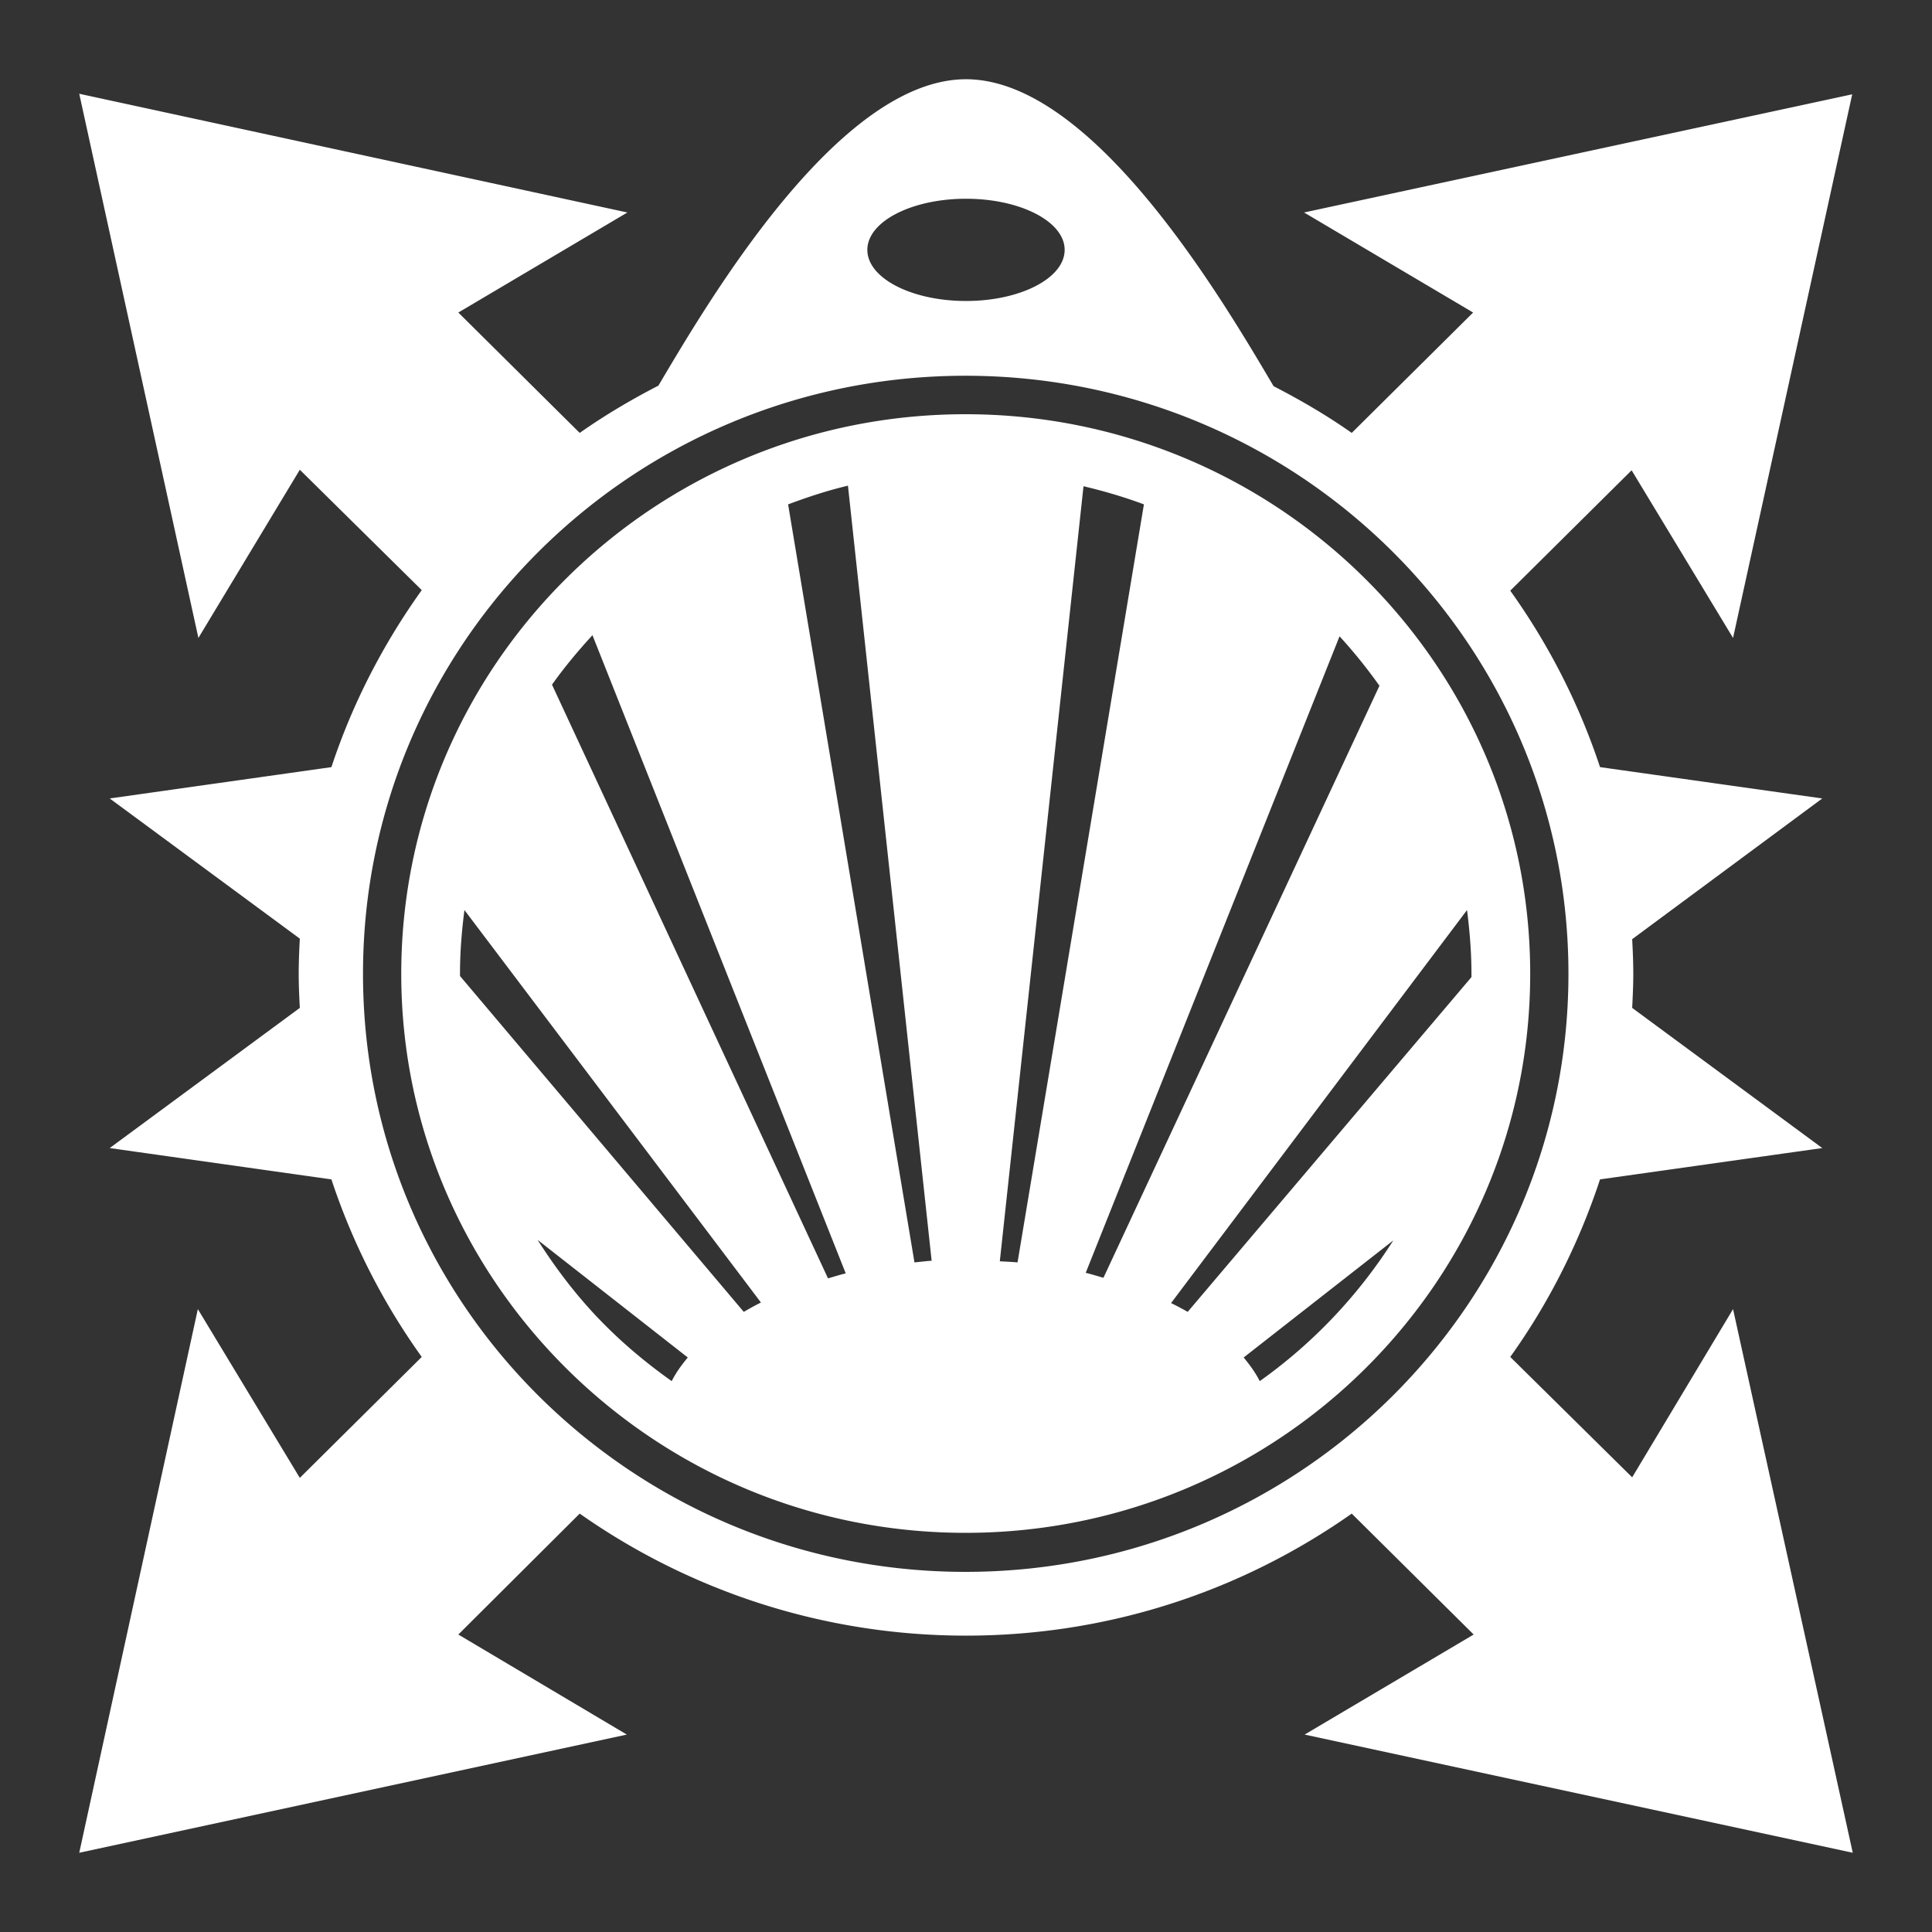
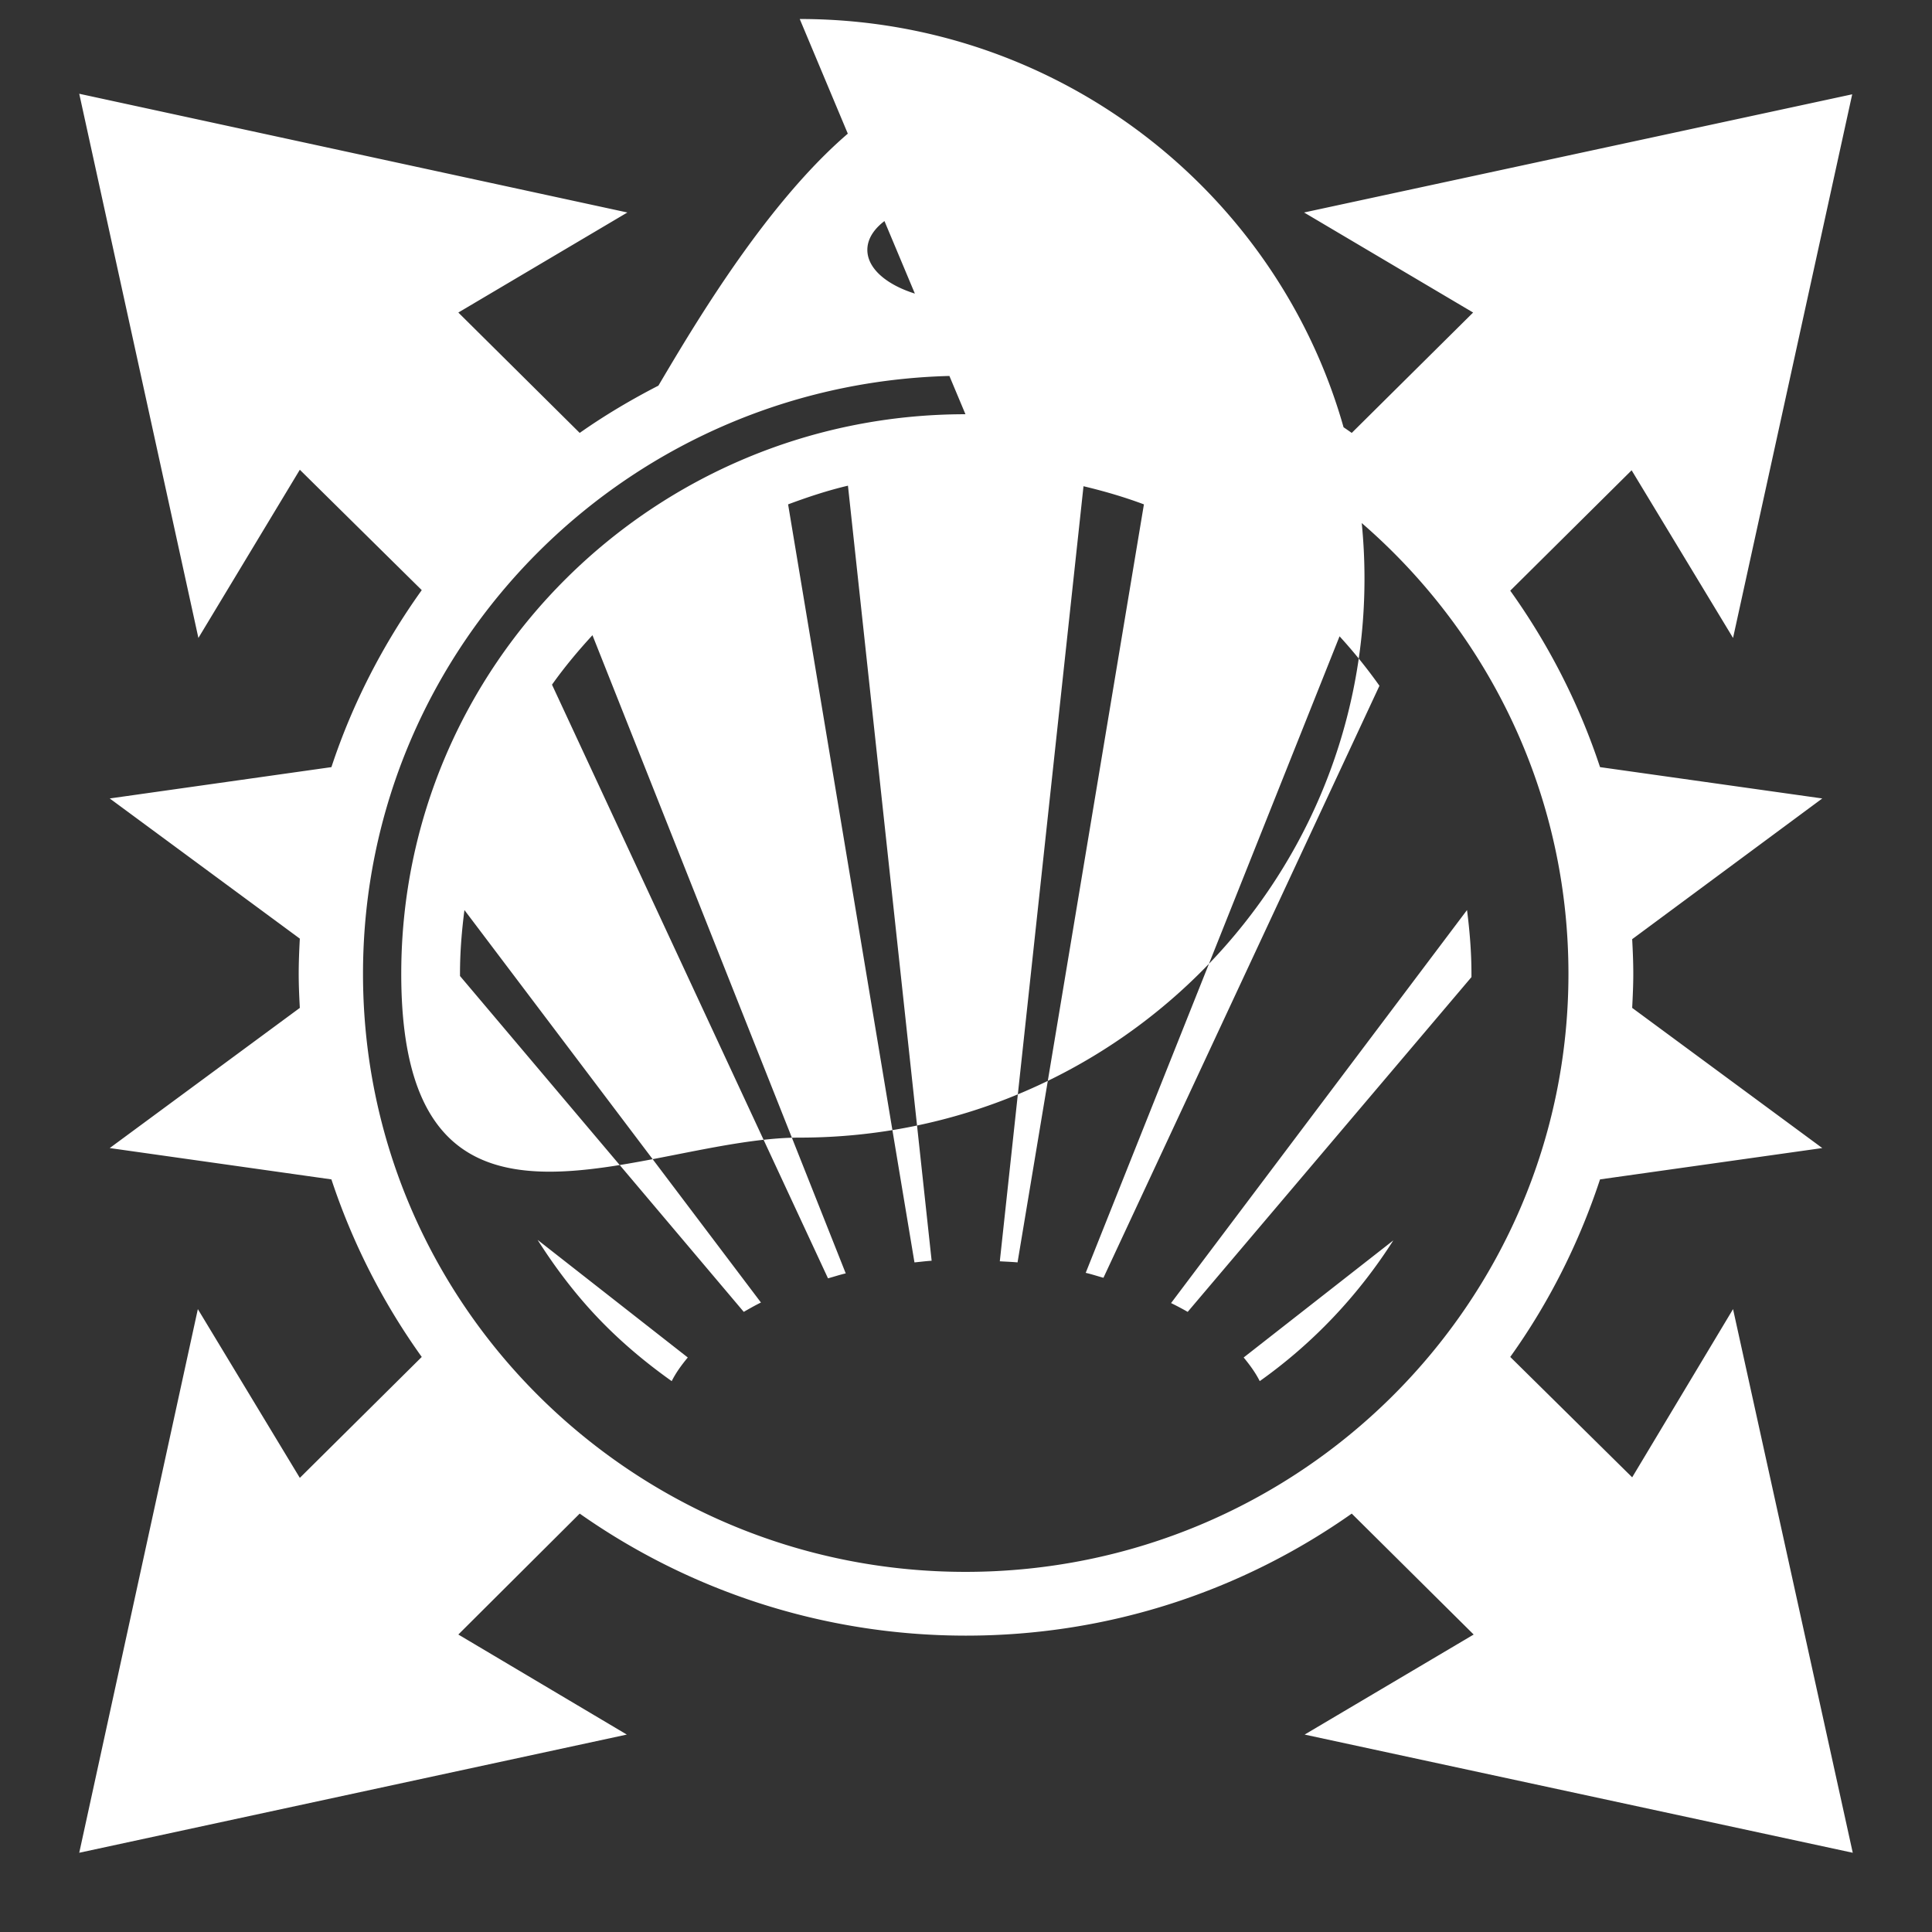
<svg xmlns="http://www.w3.org/2000/svg" width="40" height="40" viewBox="0 0 512 512">
  <rect x="0" y="0" width="512" height="512" fill="#333333" stroke="none" />
-   <path fill="#ffffff" d="m21 24.847l31.578 144.216l26.878-44.576l32.313 31.902c-10.166 14.2-18.36 29.983-23.941 46.907l-58.75 8.303l50.378 37.147c-.16 3.064-.294 6.22-.294 9.323c0 3.055.137 6.015.294 9.032l-50.378 37.146l58.75 8.304a175.367 175.367 0 0 0 23.94 47.052l-32.312 32.048l-27.025-44.721L21 491l145.113-31.32l-44.65-26.512l32.165-32.048c28.869 20.3 64.29 32.34 102.372 32.34c38.123 0 73.34-12 102.225-32.34l32.313 32.048l-44.797 26.513L491 491l-31.725-144.07l-26.731 44.576l-32.313-31.903c10.193-14.238 18.211-30.123 23.794-47.052l58.897-8.303l-50.378-37.147c.15-2.966.294-6.028.294-9.032c0-3.098-.133-6.116-.294-9.177l50.378-37.292l-58.897-8.304c-5.585-16.88-13.674-32.607-23.794-46.76l32.166-31.903l26.878 44.43l31.578-144.07l-145.26 31.32l44.798 26.512l-32.166 31.902c-6.577-4.631-13.504-8.67-20.71-12.382C324.384 80.14 289.873 21 256 21c-33.81 0-68.328 58.923-81.515 81.2c-7.26 3.731-14.23 7.867-20.857 12.527l-32.165-31.902l44.797-26.513zM256 52.67c14.409 0 26.144 6.045 26.144 13.548S270.408 79.765 256 79.765s-26.144-6.045-26.144-13.547S241.592 52.67 256 52.67zm-.146 46.907c88.248 0 159.8 70.967 159.8 158.492s-71.552 158.492-159.8 158.492c-44.124 0-84.034-17.793-112.947-46.47S96.2 301.832 96.2 258.07c0-87.525 71.405-158.492 159.653-158.492zm0 10.197c-82.555 0-149.519 66.416-149.519 148.295c0 40.94 16.856 77.935 43.916 104.739s64.326 43.41 105.603 43.41c82.554 0 149.665-66.27 149.665-148.149s-67.11-148.295-149.665-148.295zm-31.138 18.938l22.178 205.398c-1.572.094-3.009.296-4.553.437l-33.487-200.883c5.182-1.931 10.397-3.664 15.862-4.953zm62.422.145c5.464 1.3 10.828 2.867 16.01 4.807L269.66 334.547c-1.542-.142-3.129-.197-4.7-.29zm-130.131 39.478l67.122 169.126c-1.632.377-3.127.878-4.7 1.311l-73.144-157.327c3.27-4.607 6.902-8.96 10.722-13.11zm197.987.291a136.41 136.41 0 0 1 10.575 13.11l-73.144 156.89c-1.567-.431-3.074-.934-4.7-1.31zm-231.916 72.545l78.579 104.01c-1.56.765-3.109 1.65-4.554 2.477l-75.2-89.006v-.583c0-5.757.46-11.334 1.175-16.898zm265.697 0c.706 5.522 1.175 11.188 1.175 16.898c0 .274.002.601 0 .874l-75.2 88.715a77.44 77.44 0 0 0-4.406-2.33zm-246.31 87.404l39.804 31.174c-1.704 2.052-3.156 4.058-4.26 6.264c-7.086-5.03-13.724-10.627-19.68-16.899s-11.209-13.21-15.863-20.54zm226.776.145c-9.294 14.593-21.271 27.267-35.397 37.292c-1.09-2.173-2.588-4.238-4.26-6.264z" />
+   <path fill="#ffffff" d="m21 24.847l31.578 144.216l26.878-44.576l32.313 31.902c-10.166 14.2-18.36 29.983-23.941 46.907l-58.75 8.303l50.378 37.147c-.16 3.064-.294 6.22-.294 9.323c0 3.055.137 6.015.294 9.032l-50.378 37.146l58.75 8.304a175.367 175.367 0 0 0 23.94 47.052l-32.312 32.048l-27.025-44.721L21 491l145.113-31.32l-44.65-26.512l32.165-32.048c28.869 20.3 64.29 32.34 102.372 32.34c38.123 0 73.34-12 102.225-32.34l32.313 32.048l-44.797 26.513L491 491l-31.725-144.07l-26.731 44.576l-32.313-31.903c10.193-14.238 18.211-30.123 23.794-47.052l58.897-8.303l-50.378-37.147c.15-2.966.294-6.028.294-9.032c0-3.098-.133-6.116-.294-9.177l50.378-37.292l-58.897-8.304c-5.585-16.88-13.674-32.607-23.794-46.76l32.166-31.903l26.878 44.43l31.578-144.07l-145.26 31.32l44.798 26.512l-32.166 31.902c-6.577-4.631-13.504-8.67-20.71-12.382C324.384 80.14 289.873 21 256 21c-33.81 0-68.328 58.923-81.515 81.2c-7.26 3.731-14.23 7.867-20.857 12.527l-32.165-31.902l44.797-26.513zM256 52.67c14.409 0 26.144 6.045 26.144 13.548S270.408 79.765 256 79.765s-26.144-6.045-26.144-13.547S241.592 52.67 256 52.67zm-.146 46.907c88.248 0 159.8 70.967 159.8 158.492s-71.552 158.492-159.8 158.492c-44.124 0-84.034-17.793-112.947-46.47S96.2 301.832 96.2 258.07c0-87.525 71.405-158.492 159.653-158.492zm0 10.197c-82.555 0-149.519 66.416-149.519 148.295s64.326 43.41 105.603 43.41c82.554 0 149.665-66.27 149.665-148.149s-67.11-148.295-149.665-148.295zm-31.138 18.938l22.178 205.398c-1.572.094-3.009.296-4.553.437l-33.487-200.883c5.182-1.931 10.397-3.664 15.862-4.953zm62.422.145c5.464 1.3 10.828 2.867 16.01 4.807L269.66 334.547c-1.542-.142-3.129-.197-4.7-.29zm-130.131 39.478l67.122 169.126c-1.632.377-3.127.878-4.7 1.311l-73.144-157.327c3.27-4.607 6.902-8.96 10.722-13.11zm197.987.291a136.41 136.41 0 0 1 10.575 13.11l-73.144 156.89c-1.567-.431-3.074-.934-4.7-1.31zm-231.916 72.545l78.579 104.01c-1.56.765-3.109 1.65-4.554 2.477l-75.2-89.006v-.583c0-5.757.46-11.334 1.175-16.898zm265.697 0c.706 5.522 1.175 11.188 1.175 16.898c0 .274.002.601 0 .874l-75.2 88.715a77.44 77.44 0 0 0-4.406-2.33zm-246.31 87.404l39.804 31.174c-1.704 2.052-3.156 4.058-4.26 6.264c-7.086-5.03-13.724-10.627-19.68-16.899s-11.209-13.21-15.863-20.54zm226.776.145c-9.294 14.593-21.271 27.267-35.397 37.292c-1.09-2.173-2.588-4.238-4.26-6.264z" />
</svg>